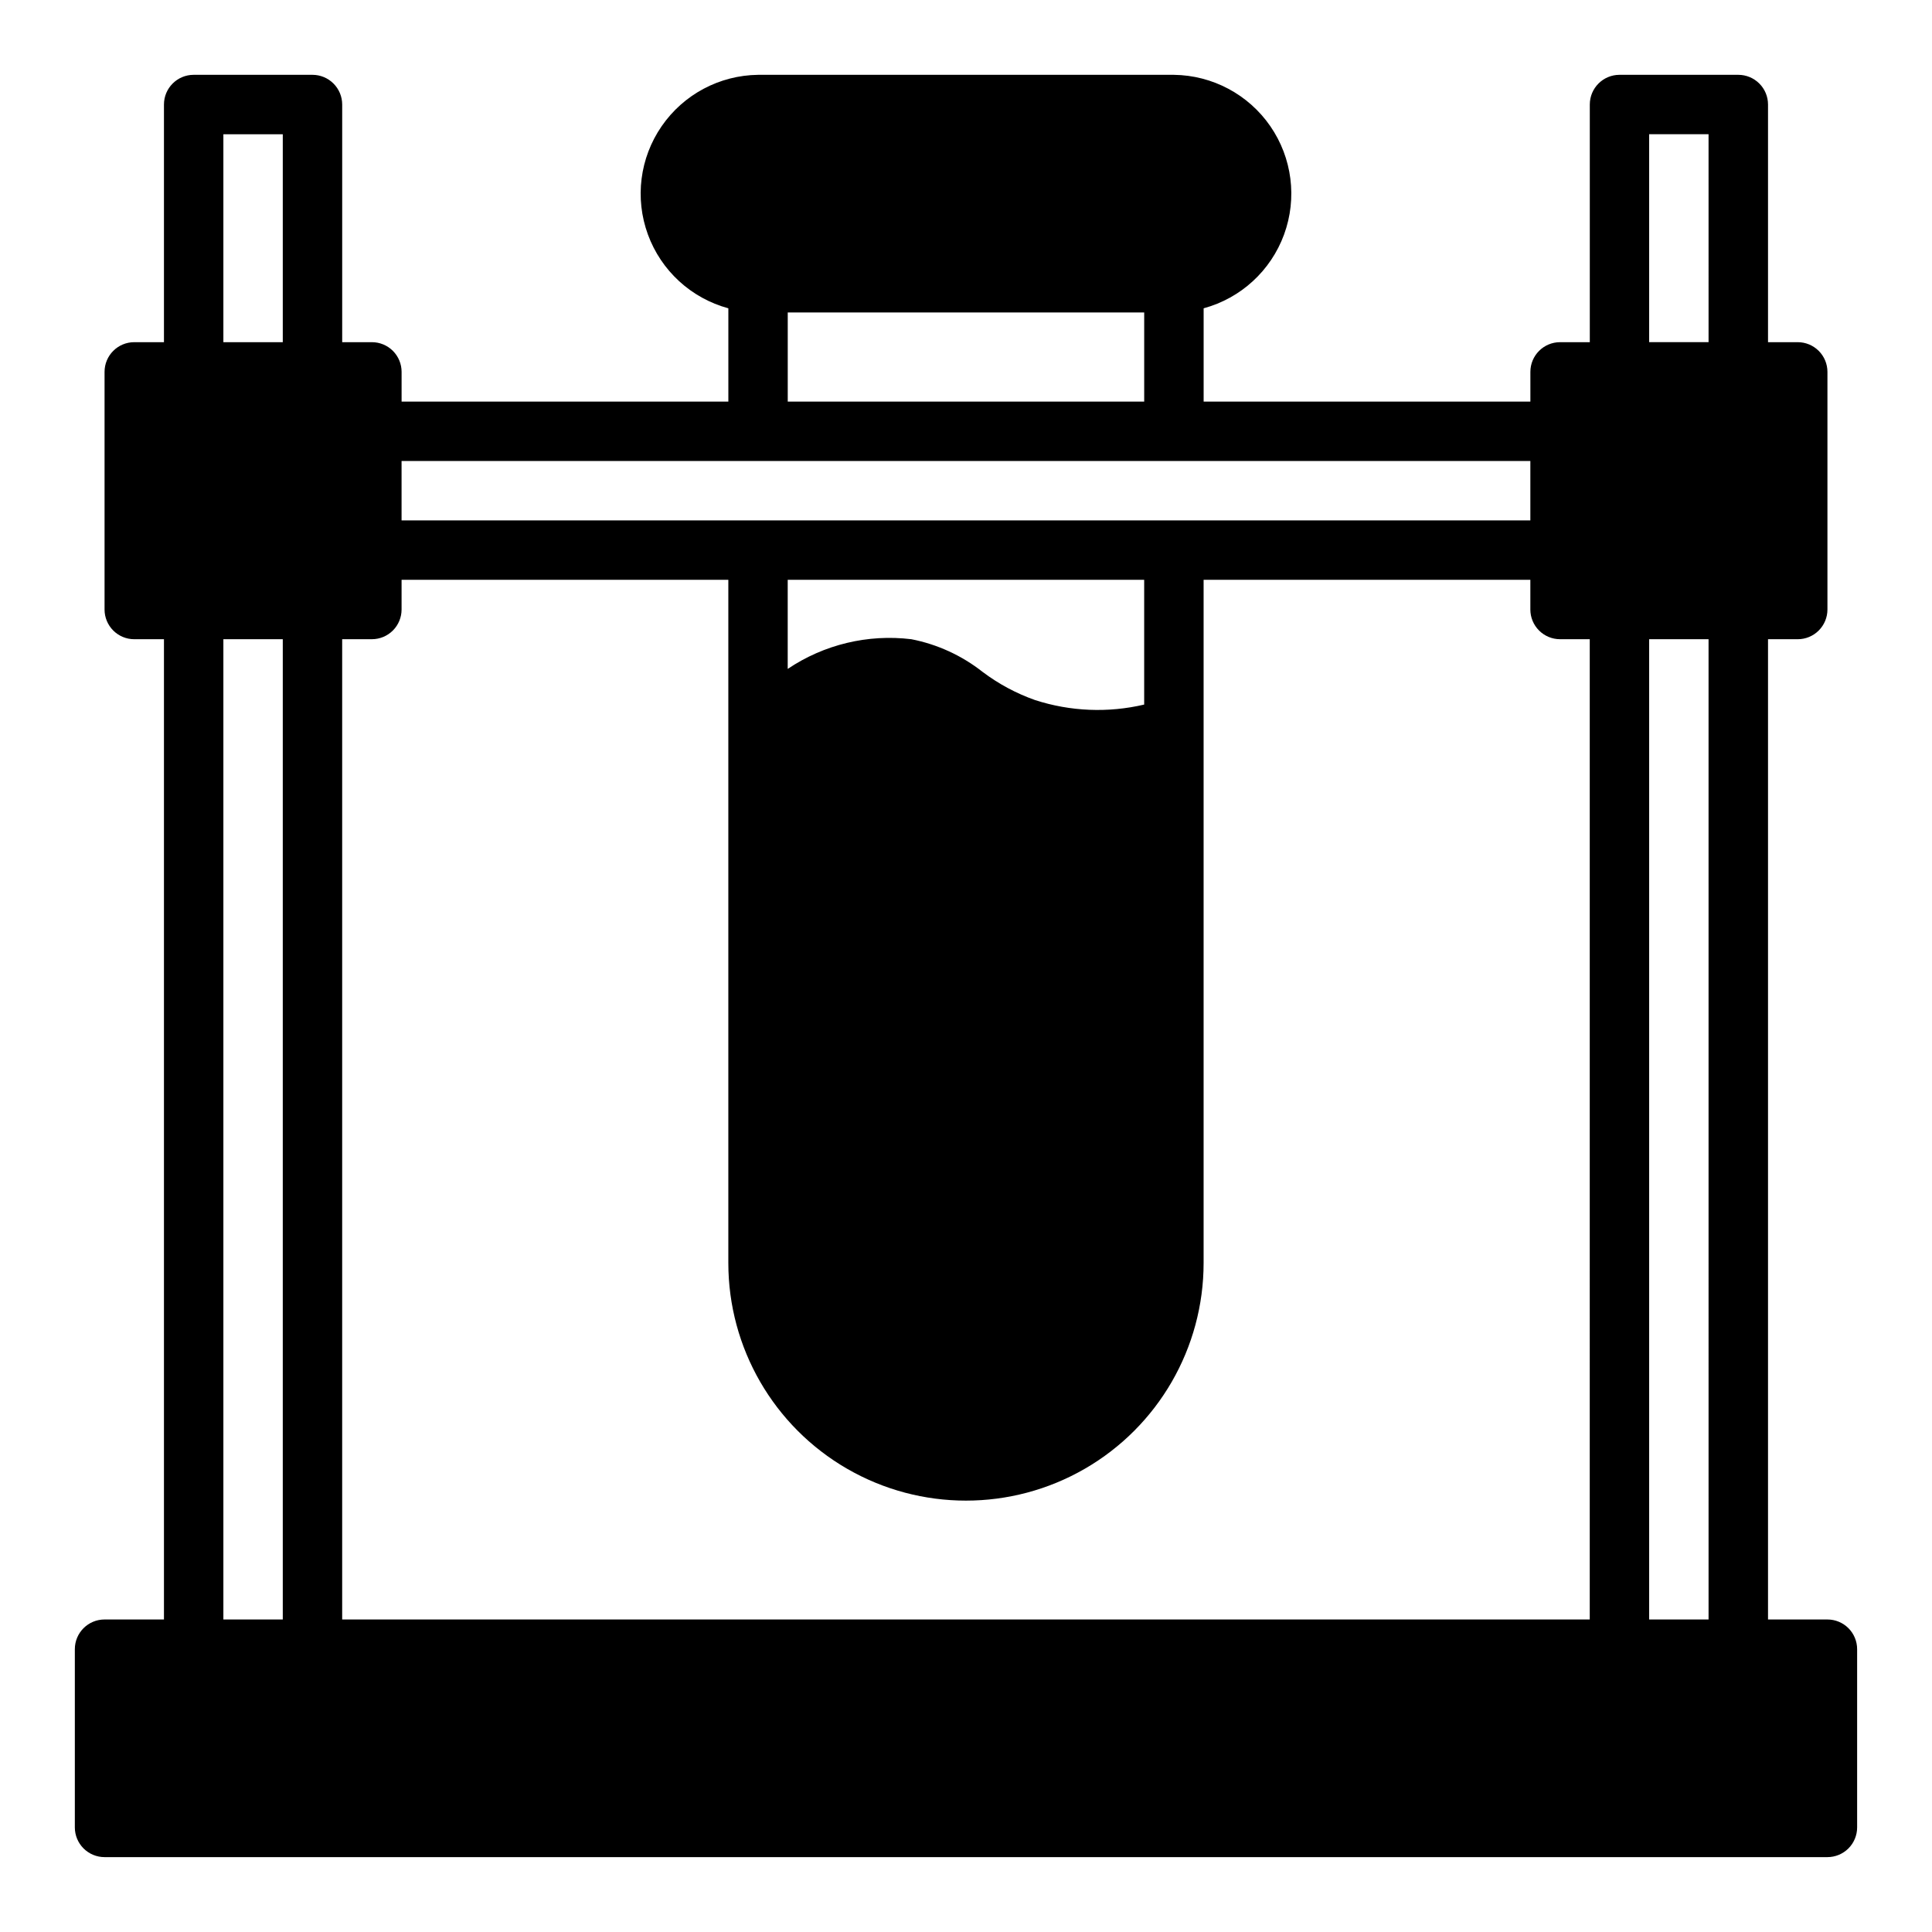
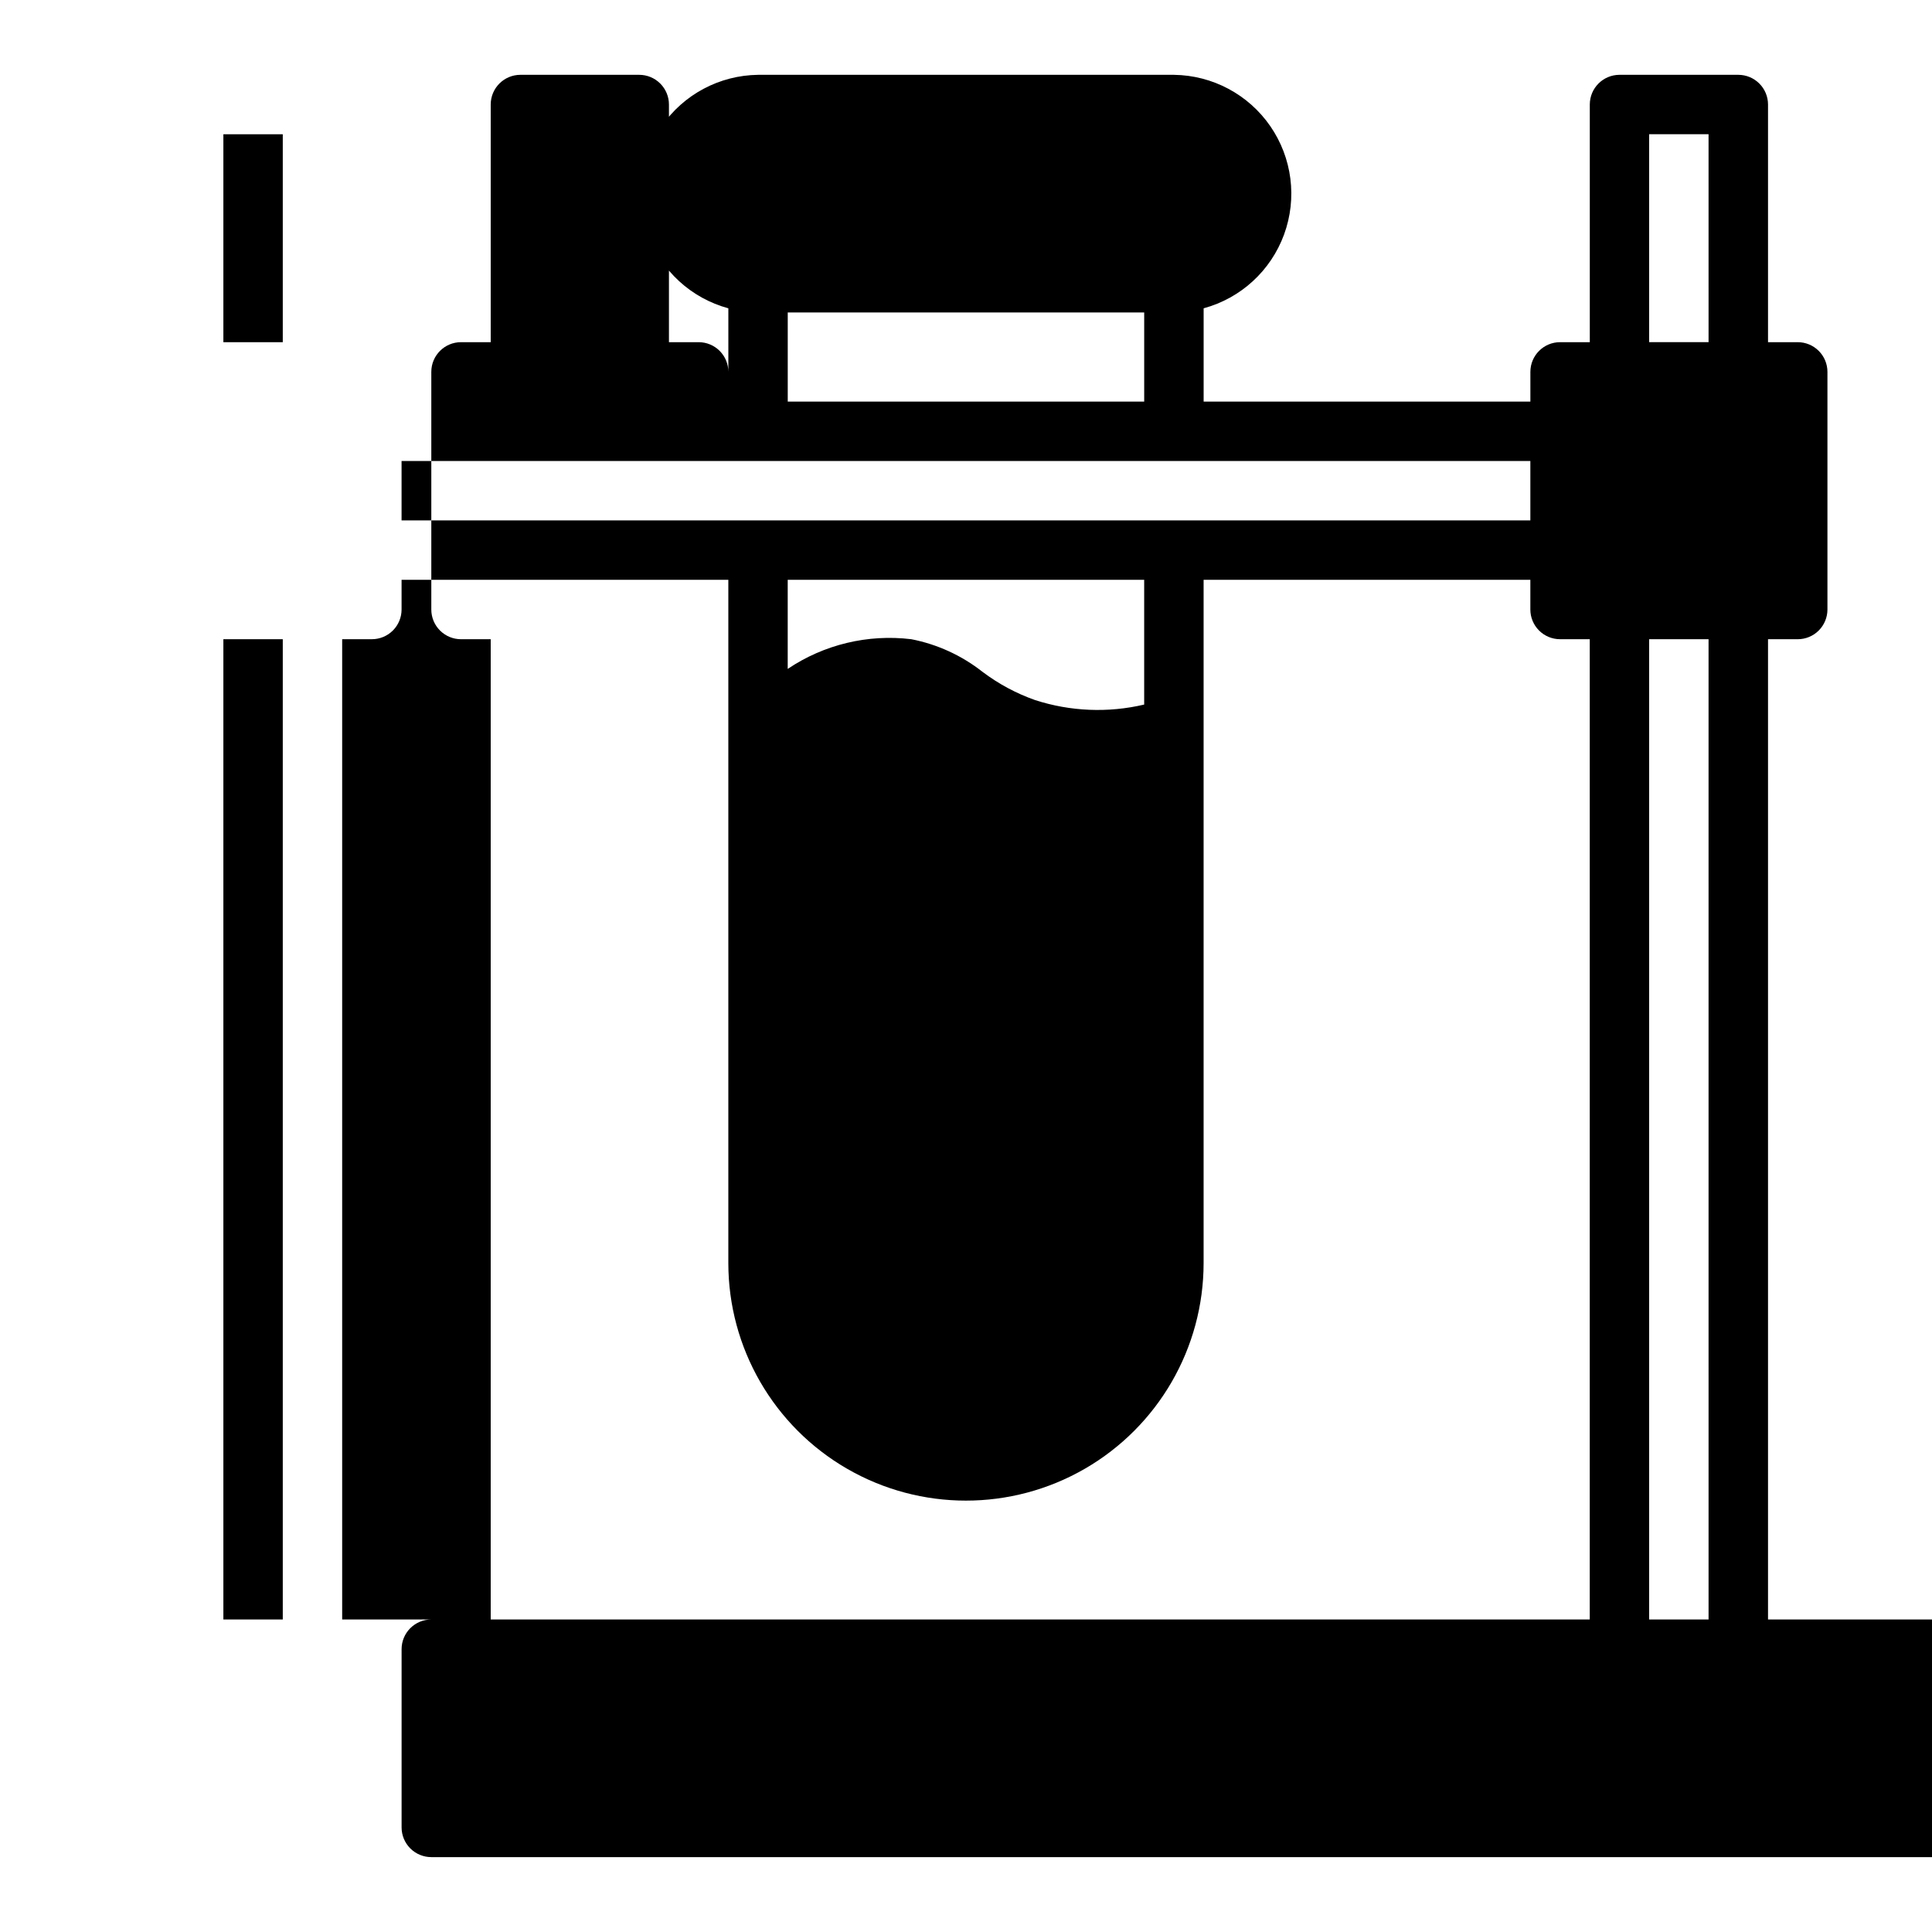
<svg xmlns="http://www.w3.org/2000/svg" fill="#000000" width="800px" height="800px" version="1.1" viewBox="144 144 512 512">
-   <path d="m628.29 573.18h-15.746v-259.78h7.871c2.09 0 4.09-0.828 5.566-2.305 1.477-1.477 2.309-3.481 2.309-5.566v-62.977c0-2.09-0.832-4.09-2.309-5.566-1.477-1.477-3.477-2.305-5.566-2.305h-7.871v-62.977c0-2.09-0.828-4.09-2.305-5.566-1.477-1.477-3.481-2.309-5.566-2.309h-31.488c-4.348 0-7.871 3.527-7.871 7.875v62.977h-7.875c-4.348 0-7.871 3.523-7.871 7.871v7.871h-86.59v-24.719c9.859-2.676 17.805-9.969 21.316-19.562 3.512-9.598 2.152-20.297-3.648-28.707-5.805-8.41-15.324-13.48-25.543-13.605h-110.21c-10.215 0.125-19.738 5.195-25.539 13.605-5.805 8.41-7.164 19.109-3.652 28.707 3.512 9.594 11.461 16.887 21.32 19.562v24.719h-86.594v-7.871c0-2.09-0.828-4.09-2.305-5.566-1.477-1.477-3.481-2.305-5.566-2.305h-7.871v-62.977c0-2.09-0.832-4.09-2.309-5.566-1.477-1.477-3.477-2.309-5.566-2.309h-31.488c-4.348 0-7.871 3.527-7.871 7.875v62.977h-7.871c-4.348 0-7.871 3.523-7.871 7.871v62.977c0 2.086 0.828 4.09 2.305 5.566 1.477 1.477 3.477 2.305 5.566 2.305h7.871v259.78h-15.742c-4.348 0-7.875 3.523-7.875 7.871v47.234c0 2.086 0.832 4.09 2.309 5.566 1.477 1.473 3.477 2.305 5.566 2.305h456.58c2.086 0 4.09-0.832 5.566-2.305 1.473-1.477 2.305-3.481 2.305-5.566v-47.234c0-2.086-0.832-4.09-2.305-5.566-1.477-1.477-3.481-2.305-5.566-2.305zm-409.35 0h-15.742v-259.78h15.742zm0-338.5h-15.742v-55.105h15.742zm133.82-7.871 94.465-0.004v23.617h-94.465zm-102.34 39.359h299.14v15.742h-299.14zm196.8 31.488v33.062c-9.559 2.246-19.547 1.836-28.891-1.184-5-1.762-9.699-4.285-13.934-7.477-5.519-4.348-11.996-7.316-18.891-8.66-11.508-1.395-23.133 1.398-32.75 7.871v-23.613zm118.08 275.52h-330.62v-259.78h7.871c2.086 0 4.09-0.828 5.566-2.305 1.477-1.477 2.305-3.481 2.305-5.566v-7.871h86.594v181.05c0 22.5 12.004 43.289 31.488 54.539s43.488 11.25 62.977 0c19.484-11.25 31.488-32.039 31.488-54.539v-181.05h86.59v7.871c0 2.086 0.828 4.09 2.305 5.566 1.477 1.477 3.481 2.305 5.566 2.305h7.871zm31.488 0h-15.746v-259.78h15.742zm0-338.5h-15.746v-55.105h15.742z" />
+   <path d="m628.29 573.18h-15.746v-259.78h7.871c2.09 0 4.09-0.828 5.566-2.305 1.477-1.477 2.309-3.481 2.309-5.566v-62.977c0-2.09-0.832-4.09-2.309-5.566-1.477-1.477-3.477-2.305-5.566-2.305h-7.871v-62.977c0-2.09-0.828-4.09-2.305-5.566-1.477-1.477-3.481-2.309-5.566-2.309h-31.488c-4.348 0-7.871 3.527-7.871 7.875v62.977h-7.875c-4.348 0-7.871 3.523-7.871 7.871v7.871h-86.59v-24.719c9.859-2.676 17.805-9.969 21.316-19.562 3.512-9.598 2.152-20.297-3.648-28.707-5.805-8.41-15.324-13.48-25.543-13.605h-110.21c-10.215 0.125-19.738 5.195-25.539 13.605-5.805 8.41-7.164 19.109-3.652 28.707 3.512 9.594 11.461 16.887 21.32 19.562v24.719v-7.871c0-2.09-0.828-4.09-2.305-5.566-1.477-1.477-3.481-2.305-5.566-2.305h-7.871v-62.977c0-2.09-0.832-4.09-2.309-5.566-1.477-1.477-3.477-2.309-5.566-2.309h-31.488c-4.348 0-7.871 3.527-7.871 7.875v62.977h-7.871c-4.348 0-7.871 3.523-7.871 7.871v62.977c0 2.086 0.828 4.09 2.305 5.566 1.477 1.477 3.477 2.305 5.566 2.305h7.871v259.78h-15.742c-4.348 0-7.875 3.523-7.875 7.871v47.234c0 2.086 0.832 4.09 2.309 5.566 1.477 1.473 3.477 2.305 5.566 2.305h456.58c2.086 0 4.09-0.832 5.566-2.305 1.473-1.477 2.305-3.481 2.305-5.566v-47.234c0-2.086-0.832-4.09-2.305-5.566-1.477-1.477-3.481-2.305-5.566-2.305zm-409.35 0h-15.742v-259.78h15.742zm0-338.5h-15.742v-55.105h15.742zm133.82-7.871 94.465-0.004v23.617h-94.465zm-102.34 39.359h299.14v15.742h-299.14zm196.8 31.488v33.062c-9.559 2.246-19.547 1.836-28.891-1.184-5-1.762-9.699-4.285-13.934-7.477-5.519-4.348-11.996-7.316-18.891-8.66-11.508-1.395-23.133 1.398-32.75 7.871v-23.613zm118.08 275.52h-330.62v-259.78h7.871c2.086 0 4.09-0.828 5.566-2.305 1.477-1.477 2.305-3.481 2.305-5.566v-7.871h86.594v181.05c0 22.5 12.004 43.289 31.488 54.539s43.488 11.25 62.977 0c19.484-11.25 31.488-32.039 31.488-54.539v-181.05h86.59v7.871c0 2.086 0.828 4.09 2.305 5.566 1.477 1.477 3.481 2.305 5.566 2.305h7.871zm31.488 0h-15.746v-259.78h15.742zm0-338.5h-15.746v-55.105h15.742z" />
</svg>